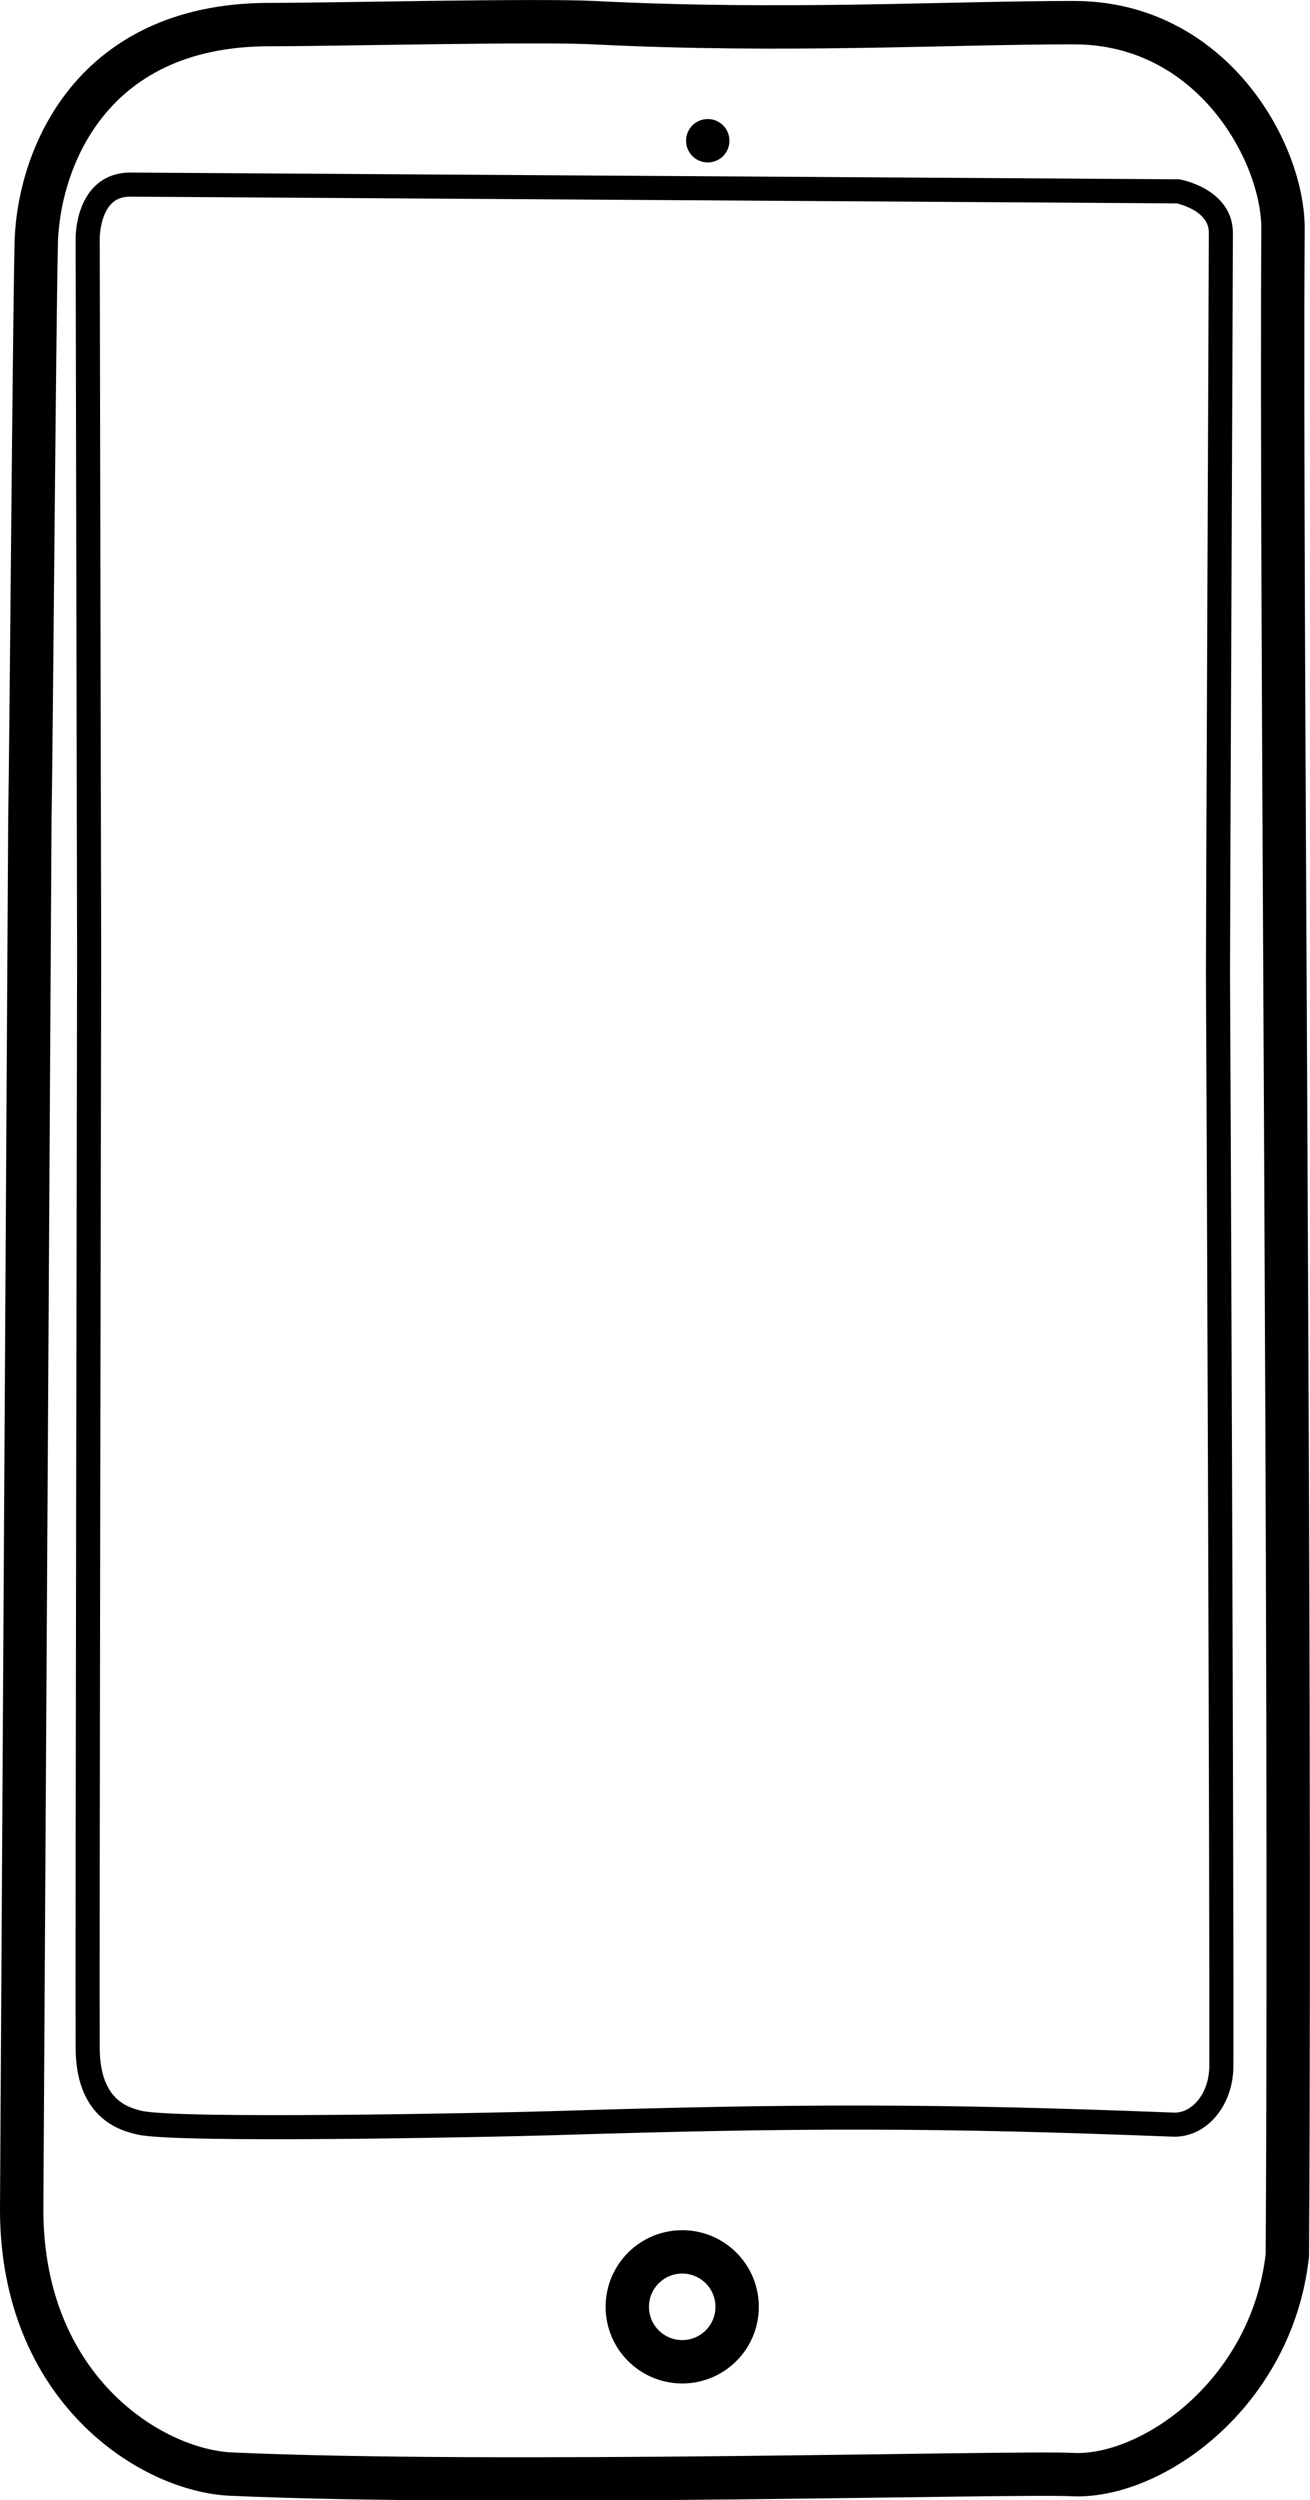
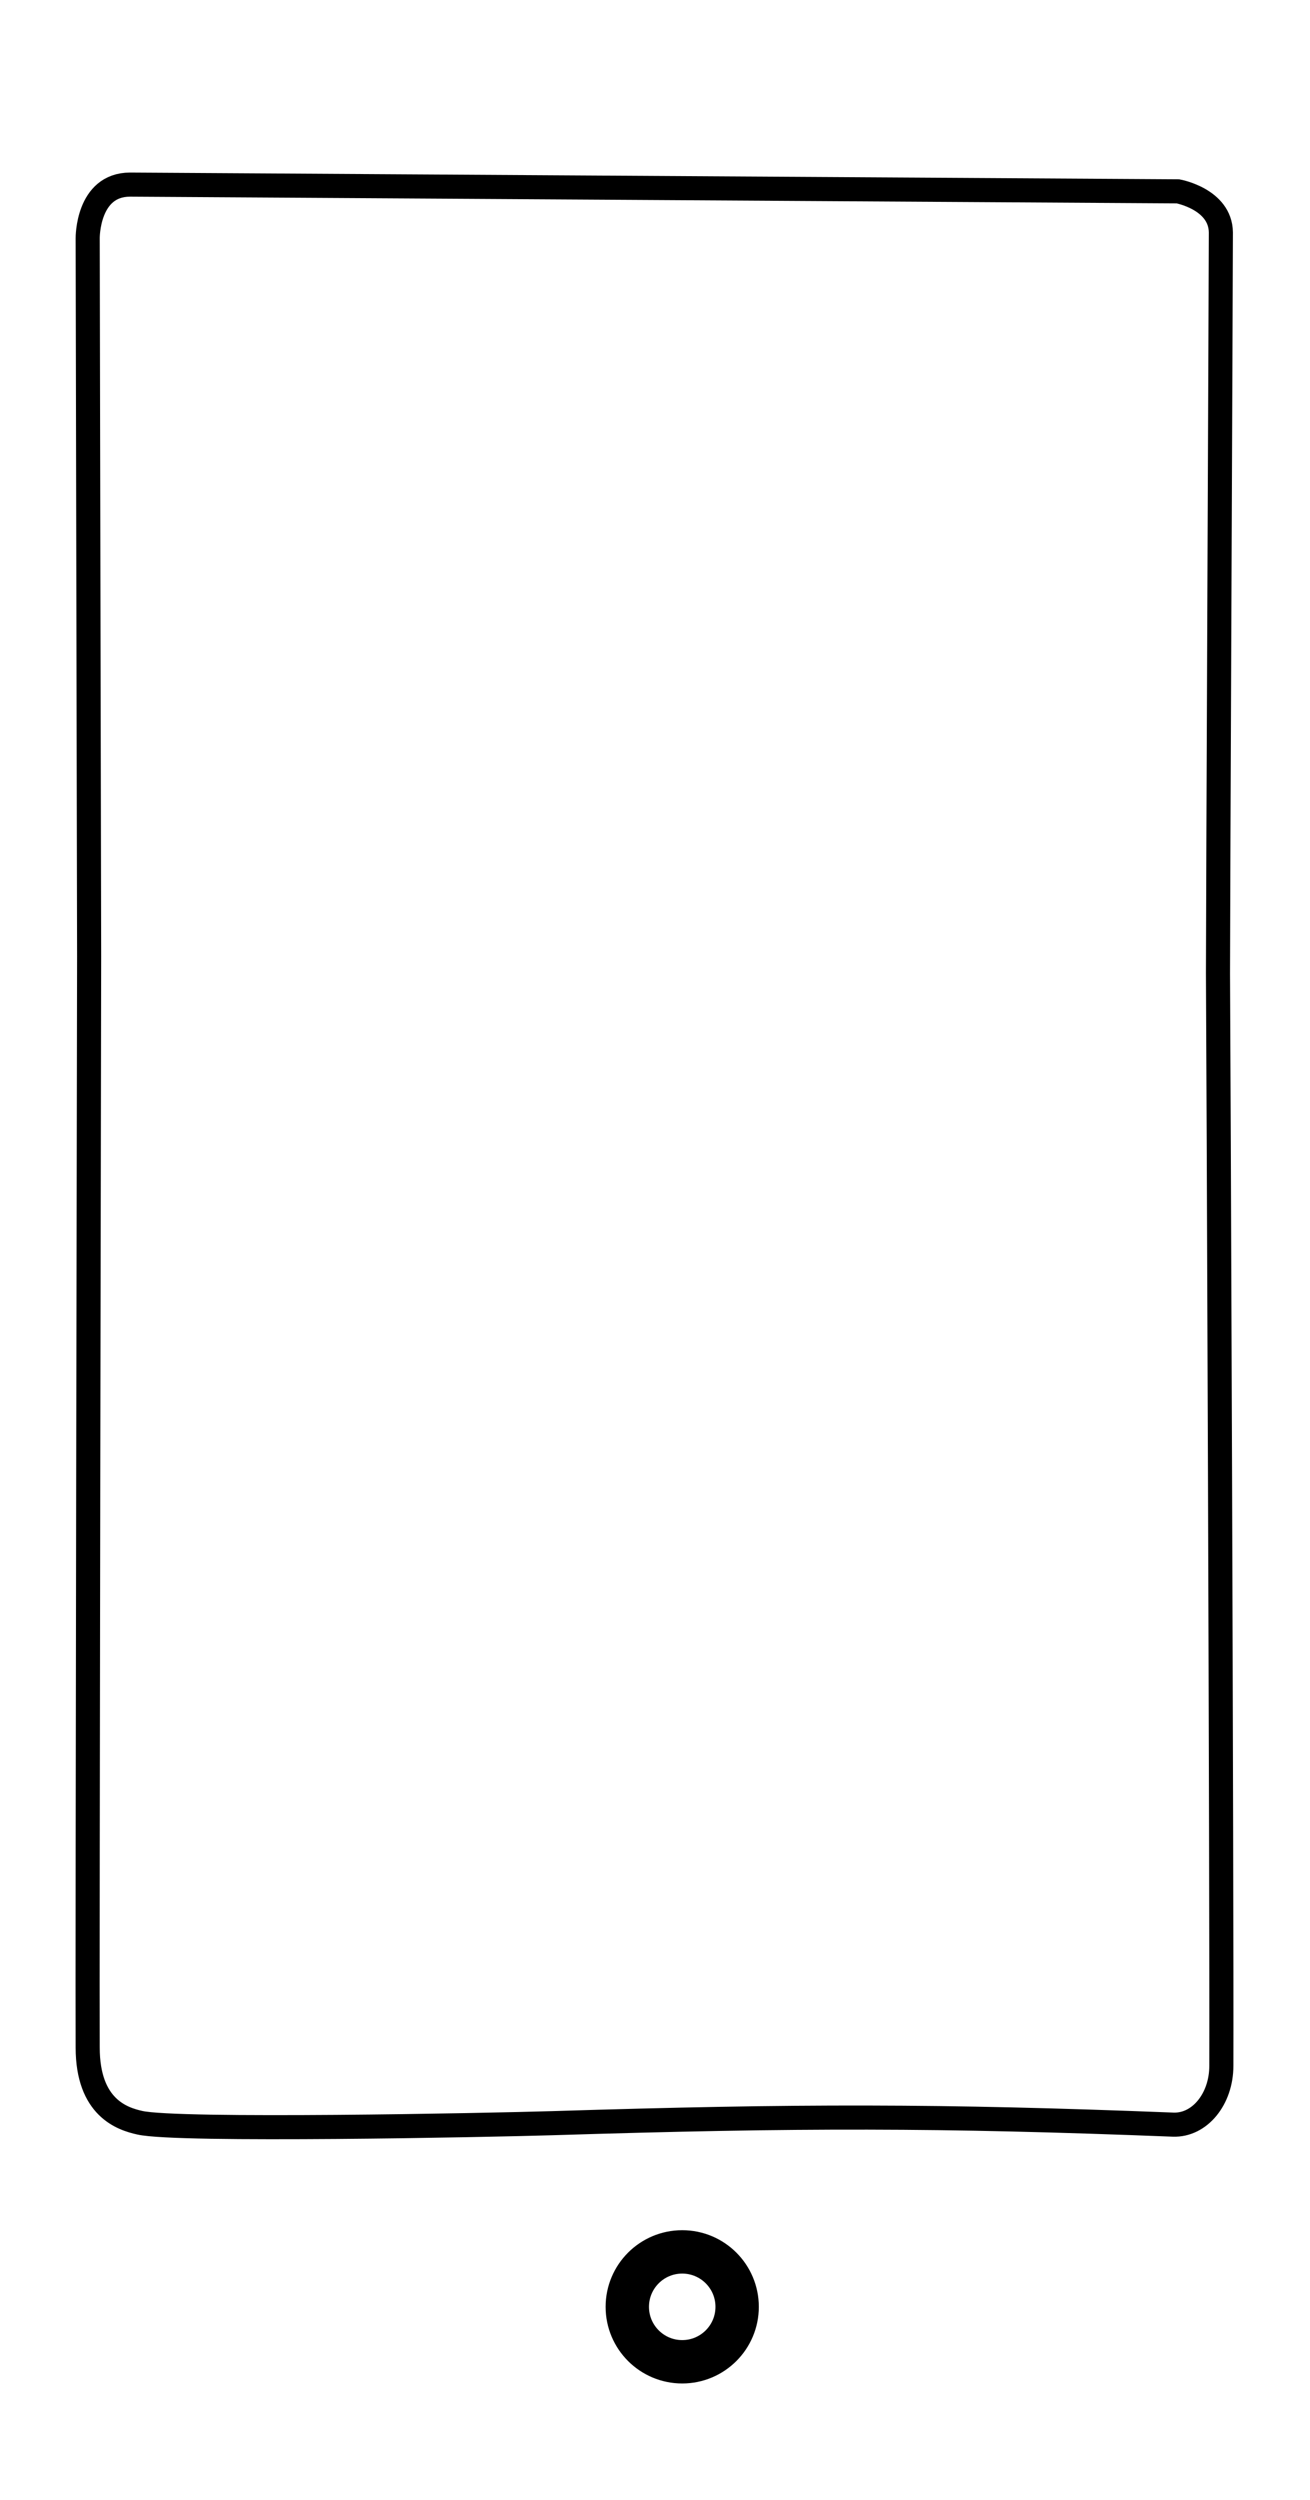
<svg xmlns="http://www.w3.org/2000/svg" xmlns:xlink="http://www.w3.org/1999/xlink" version="1.1" id="Layer_1" x="0px" y="0px" viewBox="0 0 271.9 518.7" style="enable-background:new 0 0 271.9 518.7;" xml:space="preserve">
  <style type="text/css">
	.st0{clip-path:url(#SVGID_2_);fill:none;stroke:#000000;stroke-width:9;stroke-miterlimit:10;}
	.st1{clip-path:url(#SVGID_2_);fill:none;stroke:#000000;stroke-width:5;stroke-miterlimit:10;}
	.st2{clip-path:url(#SVGID_2_);}
</style>
  <g>
    <defs>
      <rect id="SVGID_1_" width="271.9" height="518.7" />
    </defs>
    <clipPath id="SVGID_2_">
      <use xlink:href="#SVGID_1_" style="overflow:visible;" />
    </clipPath>
-     <path class="st0" d="M6.2,170C6.5,152.7,7.1,69.9,7.5,51.6c0-17.1,10.3-46.5,48.4-46.5c13.5,0,55.1-1,67.3-0.4   c39.5,2,73.4,0,99.7,0c28.6,0,43.4,26.8,43.4,42.7c-0.5,75.6,1.7,284.4,0.9,420.5c-3.2,28.7-28.2,46.4-44.8,45.5   c-11.5-0.6-119,2.4-174.5-0.1c-16.7-0.8-43.4-17.8-43.4-54.9L6.2,170z" />
    <path class="st1" d="M253.5,428.6c0,6.9-4.5,12.4-10,12.2c-48.5-1.9-77.7-1.9-128.9-0.3c-13.4,0.4-77.8,1.7-85.6-0.1   c-3.6-0.8-10.8-3.1-10.8-15.6c-0.1-12.5,0.3-226.4,0.3-226.4l-0.3-149c0,0-0.1-11.1,8.8-11.1L229,39.6l15.5,0.1   c0,0,8.8,1.6,8.9,8.5c0,6.9-0.6,141.5-0.6,153.7C252.9,214.2,253.6,392.4,253.5,428.6z" />
    <circle class="st0" cx="141.6" cy="478.6" r="11.4" />
-     <path class="st2" d="M146.9,24.7c2.5,0,4.5,2,4.5,4.5s-2,4.5-4.5,4.5c-2.5,0-4.5-2-4.5-4.5S144.4,24.7,146.9,24.7" />
  </g>
</svg>